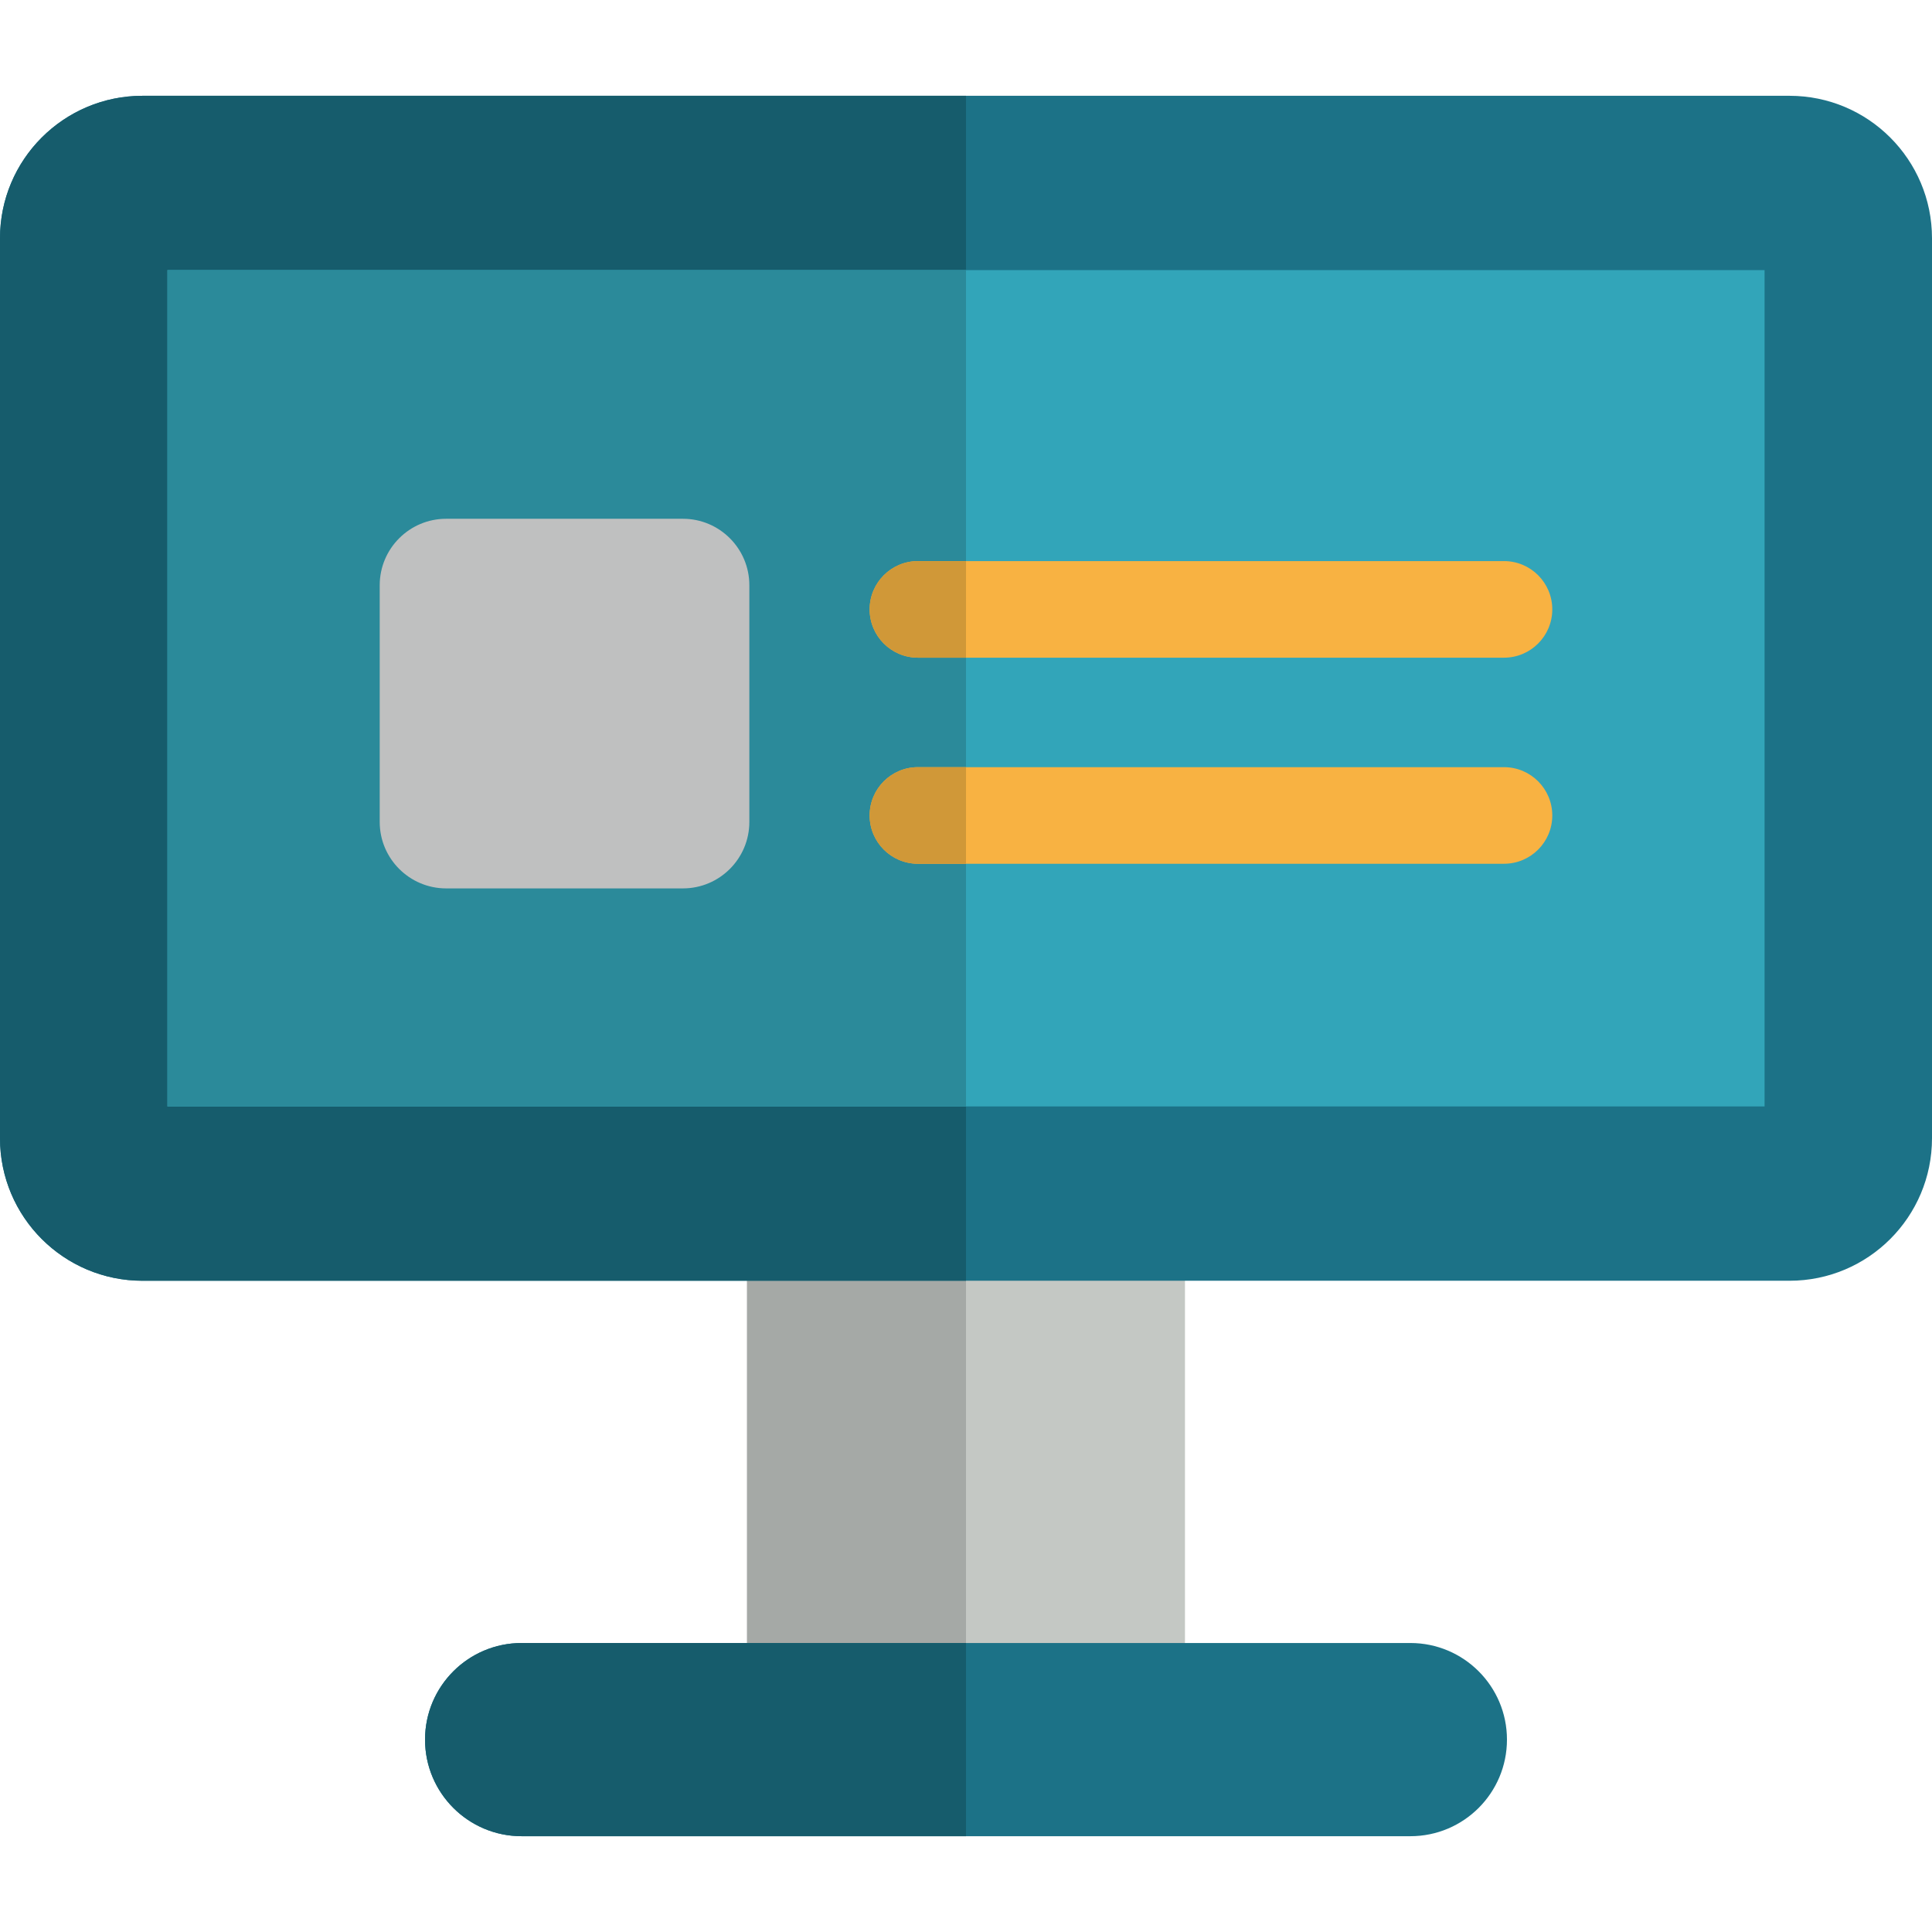
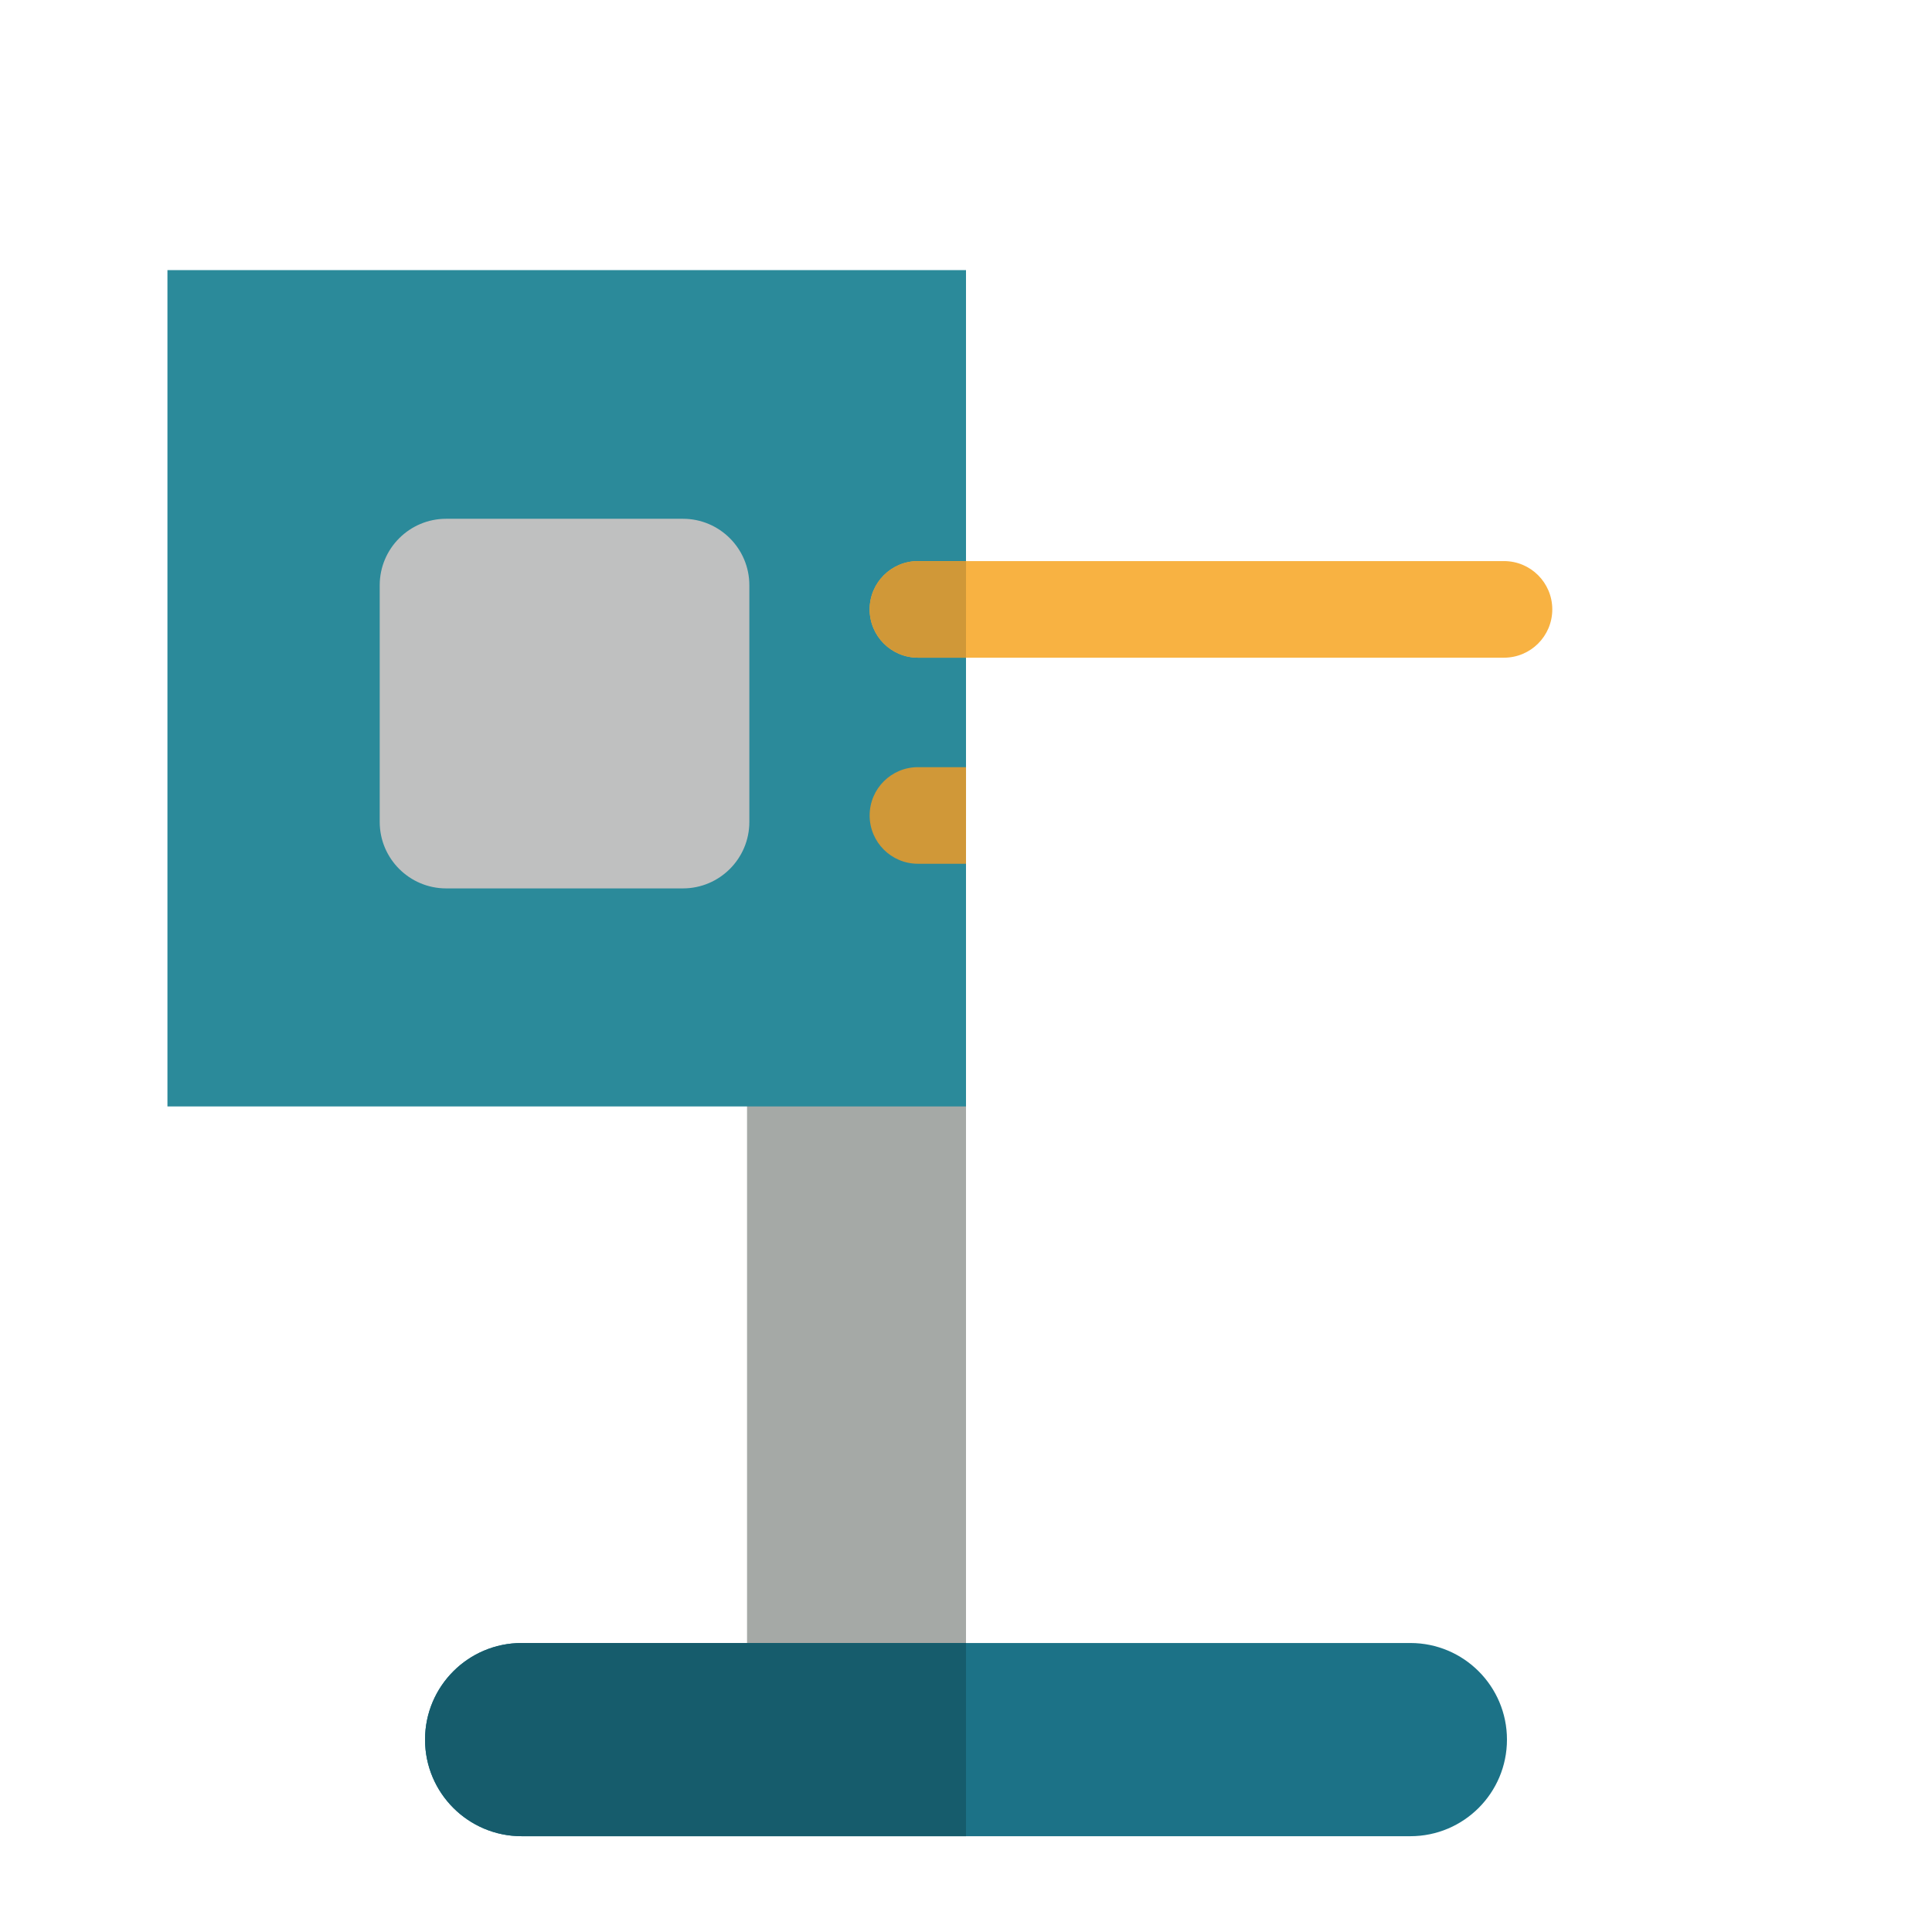
<svg xmlns="http://www.w3.org/2000/svg" version="1.1" id="Layer_1" x="0px" y="0px" viewBox="0 0 300 300" style="enable-background:new 0 0 300 300;" xml:space="preserve" width="512" height="512">
  <g>
    <g>
-       <path style="fill:#C4C8C4;" d="M184,101.125v164h-68v-164H184z" />
      <rect x="116" y="101.125" style="fill:#A5A9A6;" width="34" height="164" />
-       <path style="fill:#1C7287;" d="M277.87,198.875H22.13c-12.222,0-22.13-9.908-22.13-22.13V37.005c0-12.222,9.908-22.13,22.13-22.13    H277.87c12.222,0,22.13,9.908,22.13,22.13v139.741C300,188.967,290.092,198.875,277.87,198.875z" />
-       <path style="fill:#165C6C;" d="M150,198.875H22.13c-12.222,0-22.13-9.908-22.13-22.13V37.005c0-12.222,9.908-22.13,22.13-22.13    H150V198.875z" />
-       <rect x="26" y="41.943" style="fill:#32A5B9;" width="248" height="129.865" />
      <rect x="26" y="41.943" style="fill:#2B8A9A;" width="124" height="129.865" />
      <path style="fill:#1C7287;" d="M219,285.125H81c-8.284,0-15-6.716-15-15s6.716-15,15-15h138c8.284,0,15,6.716,15,15    S227.284,285.125,219,285.125z" />
      <path style="fill:#165C6C;" d="M150,285.125H81c-8.284,0-15-6.716-15-15s6.716-15,15-15h69V285.125z" />
    </g>
    <g>
      <g>
        <path style="fill:#BFC0C0;" d="M106.044,137.951H69.276c-5.687,0-10.314-4.627-10.314-10.314V90.869     c0-5.687,4.627-10.314,10.314-10.314h36.768c5.687,0,10.314,4.627,10.314,10.314v36.768     C116.358,133.325,111.731,137.951,106.044,137.951z" />
        <g>
          <g>
            <path style="fill:#F8B242;" d="M233.538,102.125h-91c-4.143,0-7.5-3.358-7.5-7.5s3.357-7.5,7.5-7.5h91       c4.143,0,7.5,3.358,7.5,7.5S237.681,102.125,233.538,102.125z" />
            <path style="fill:#D09838;" d="M150,102.125h-7.462c-4.143,0-7.5-3.358-7.5-7.5s3.357-7.5,7.5-7.5h7.466L150,102.125z" />
          </g>
          <g>
-             <path style="fill:#F8B242;" d="M233.538,134.125h-91c-4.143,0-7.5-3.358-7.5-7.5s3.357-7.5,7.5-7.5h91       c4.143,0,7.5,3.358,7.5,7.5S237.681,134.125,233.538,134.125z" />
            <path style="fill:#D09838;" d="M150,134.125h-7.462c-4.143,0-7.5-3.358-7.5-7.5s3.357-7.5,7.5-7.5h7.466L150,134.125z" />
          </g>
        </g>
      </g>
    </g>
  </g>
</svg>